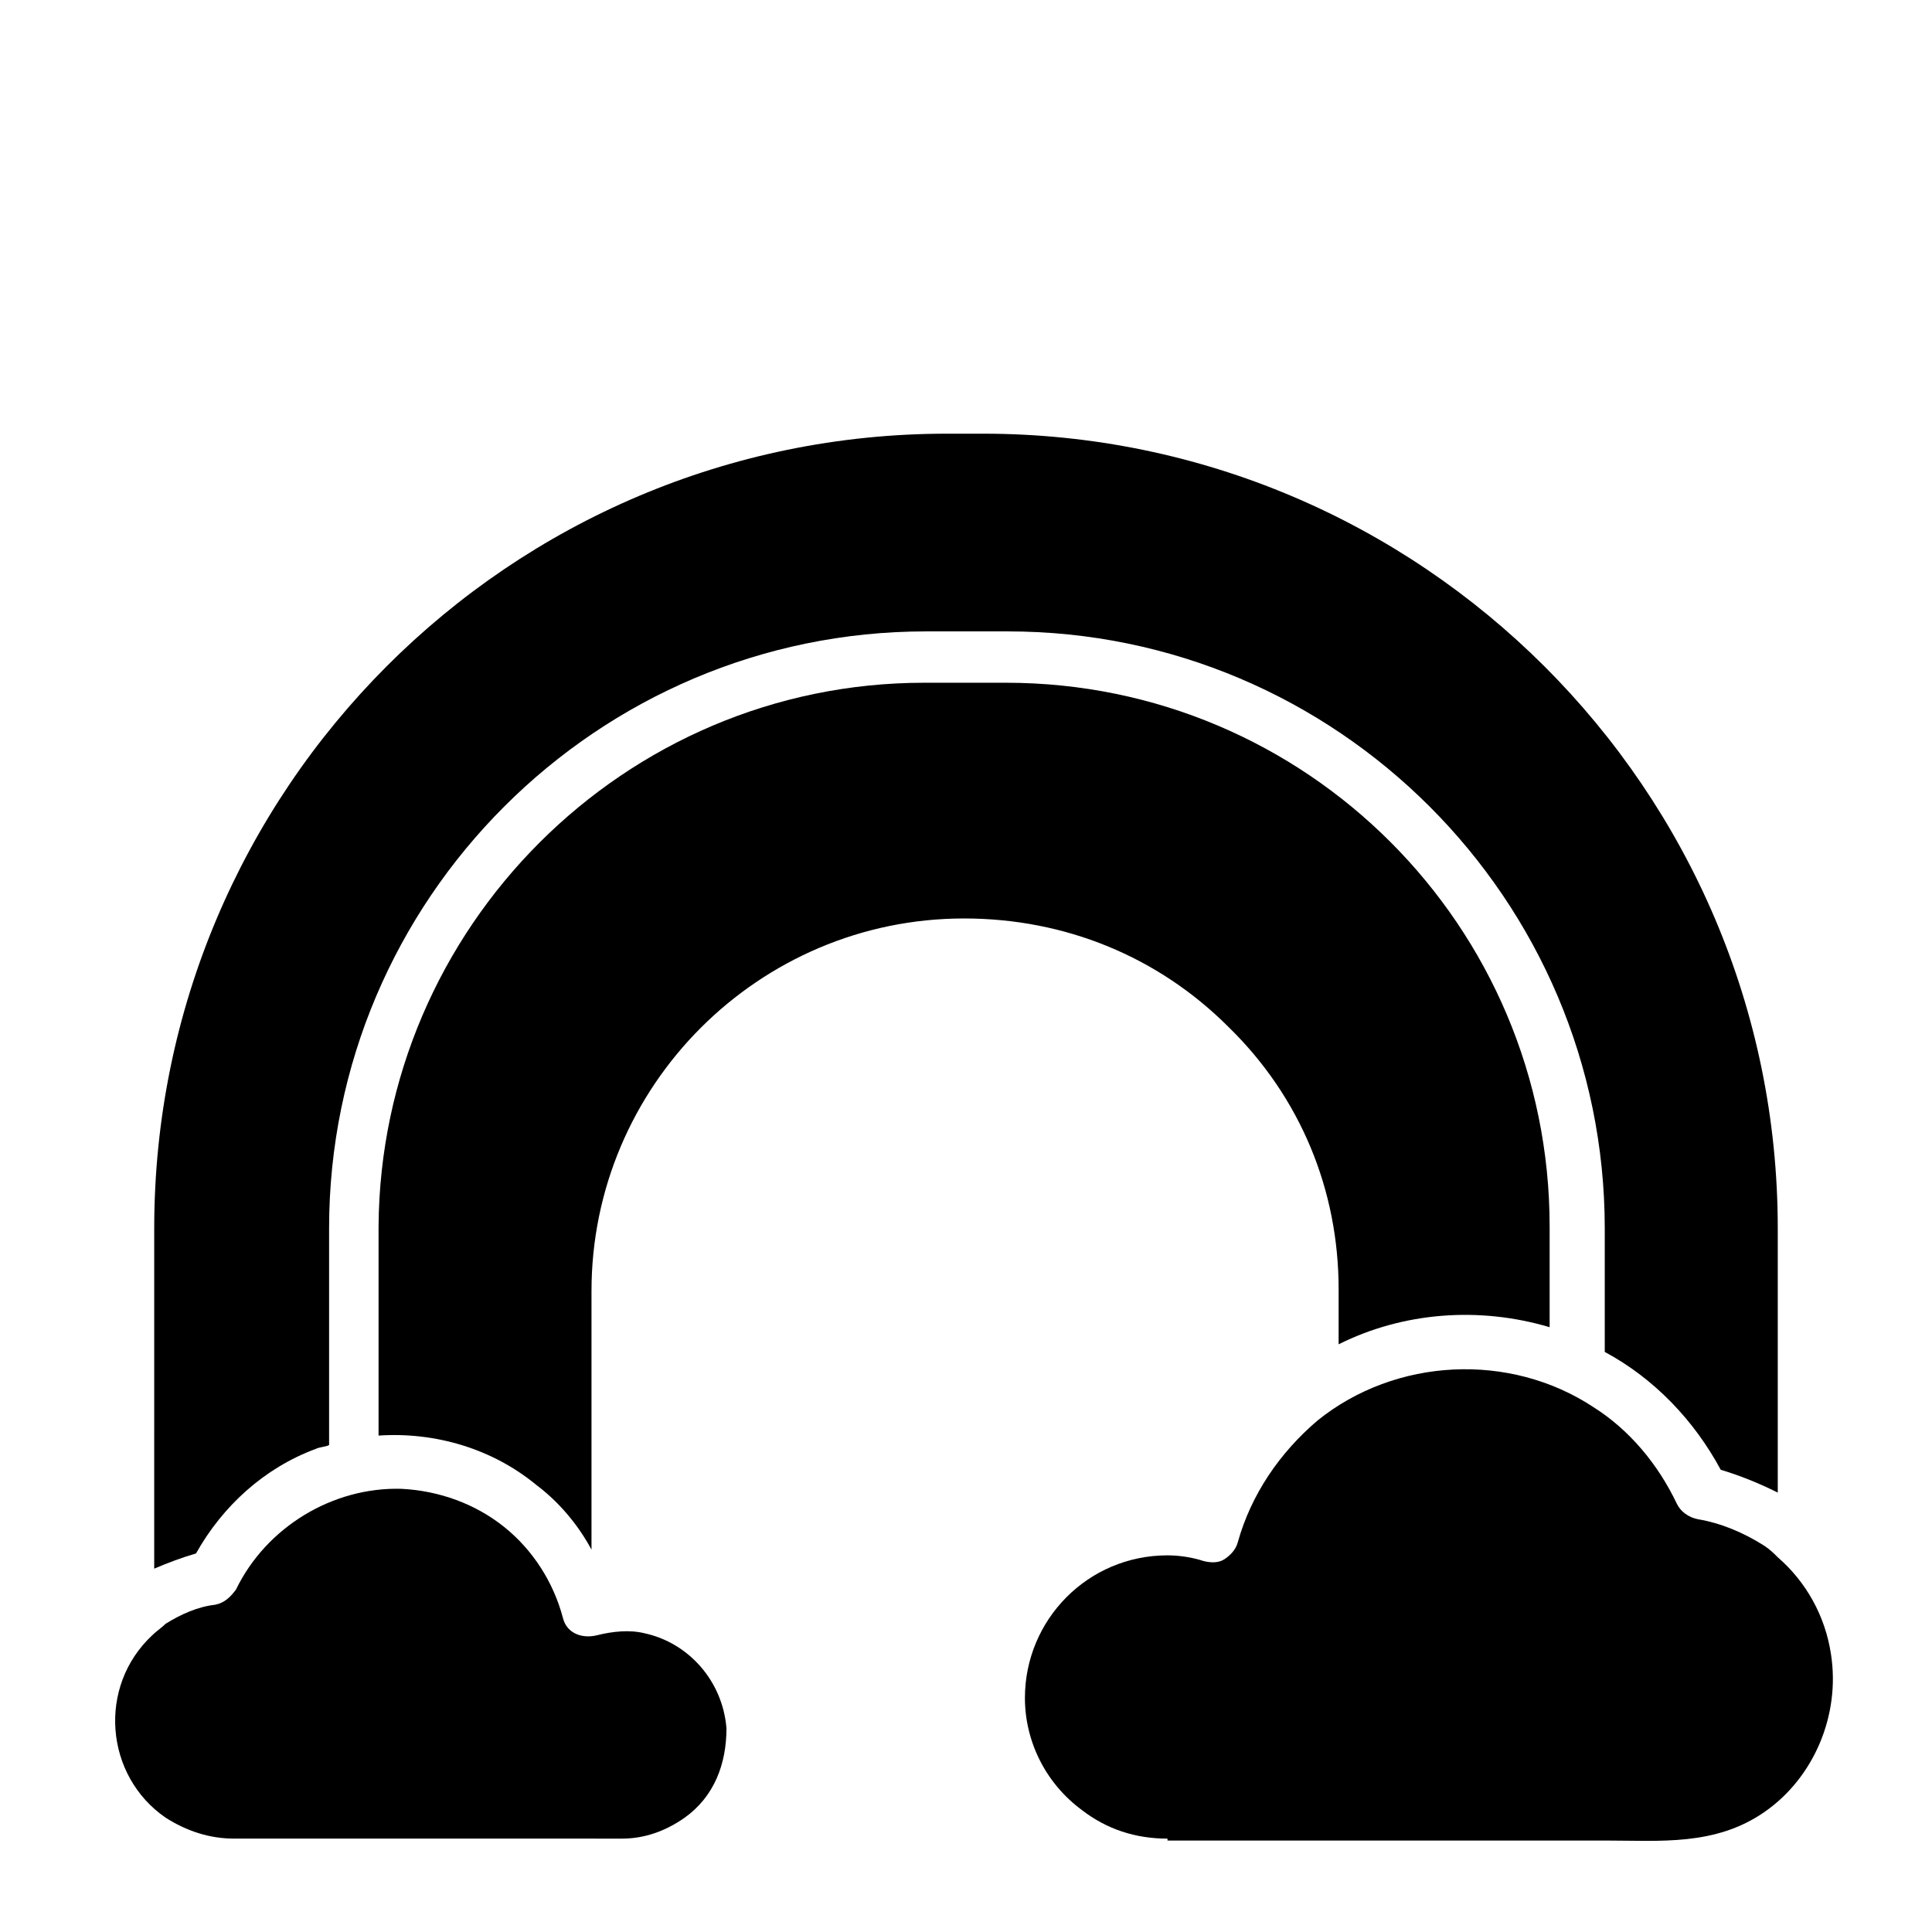
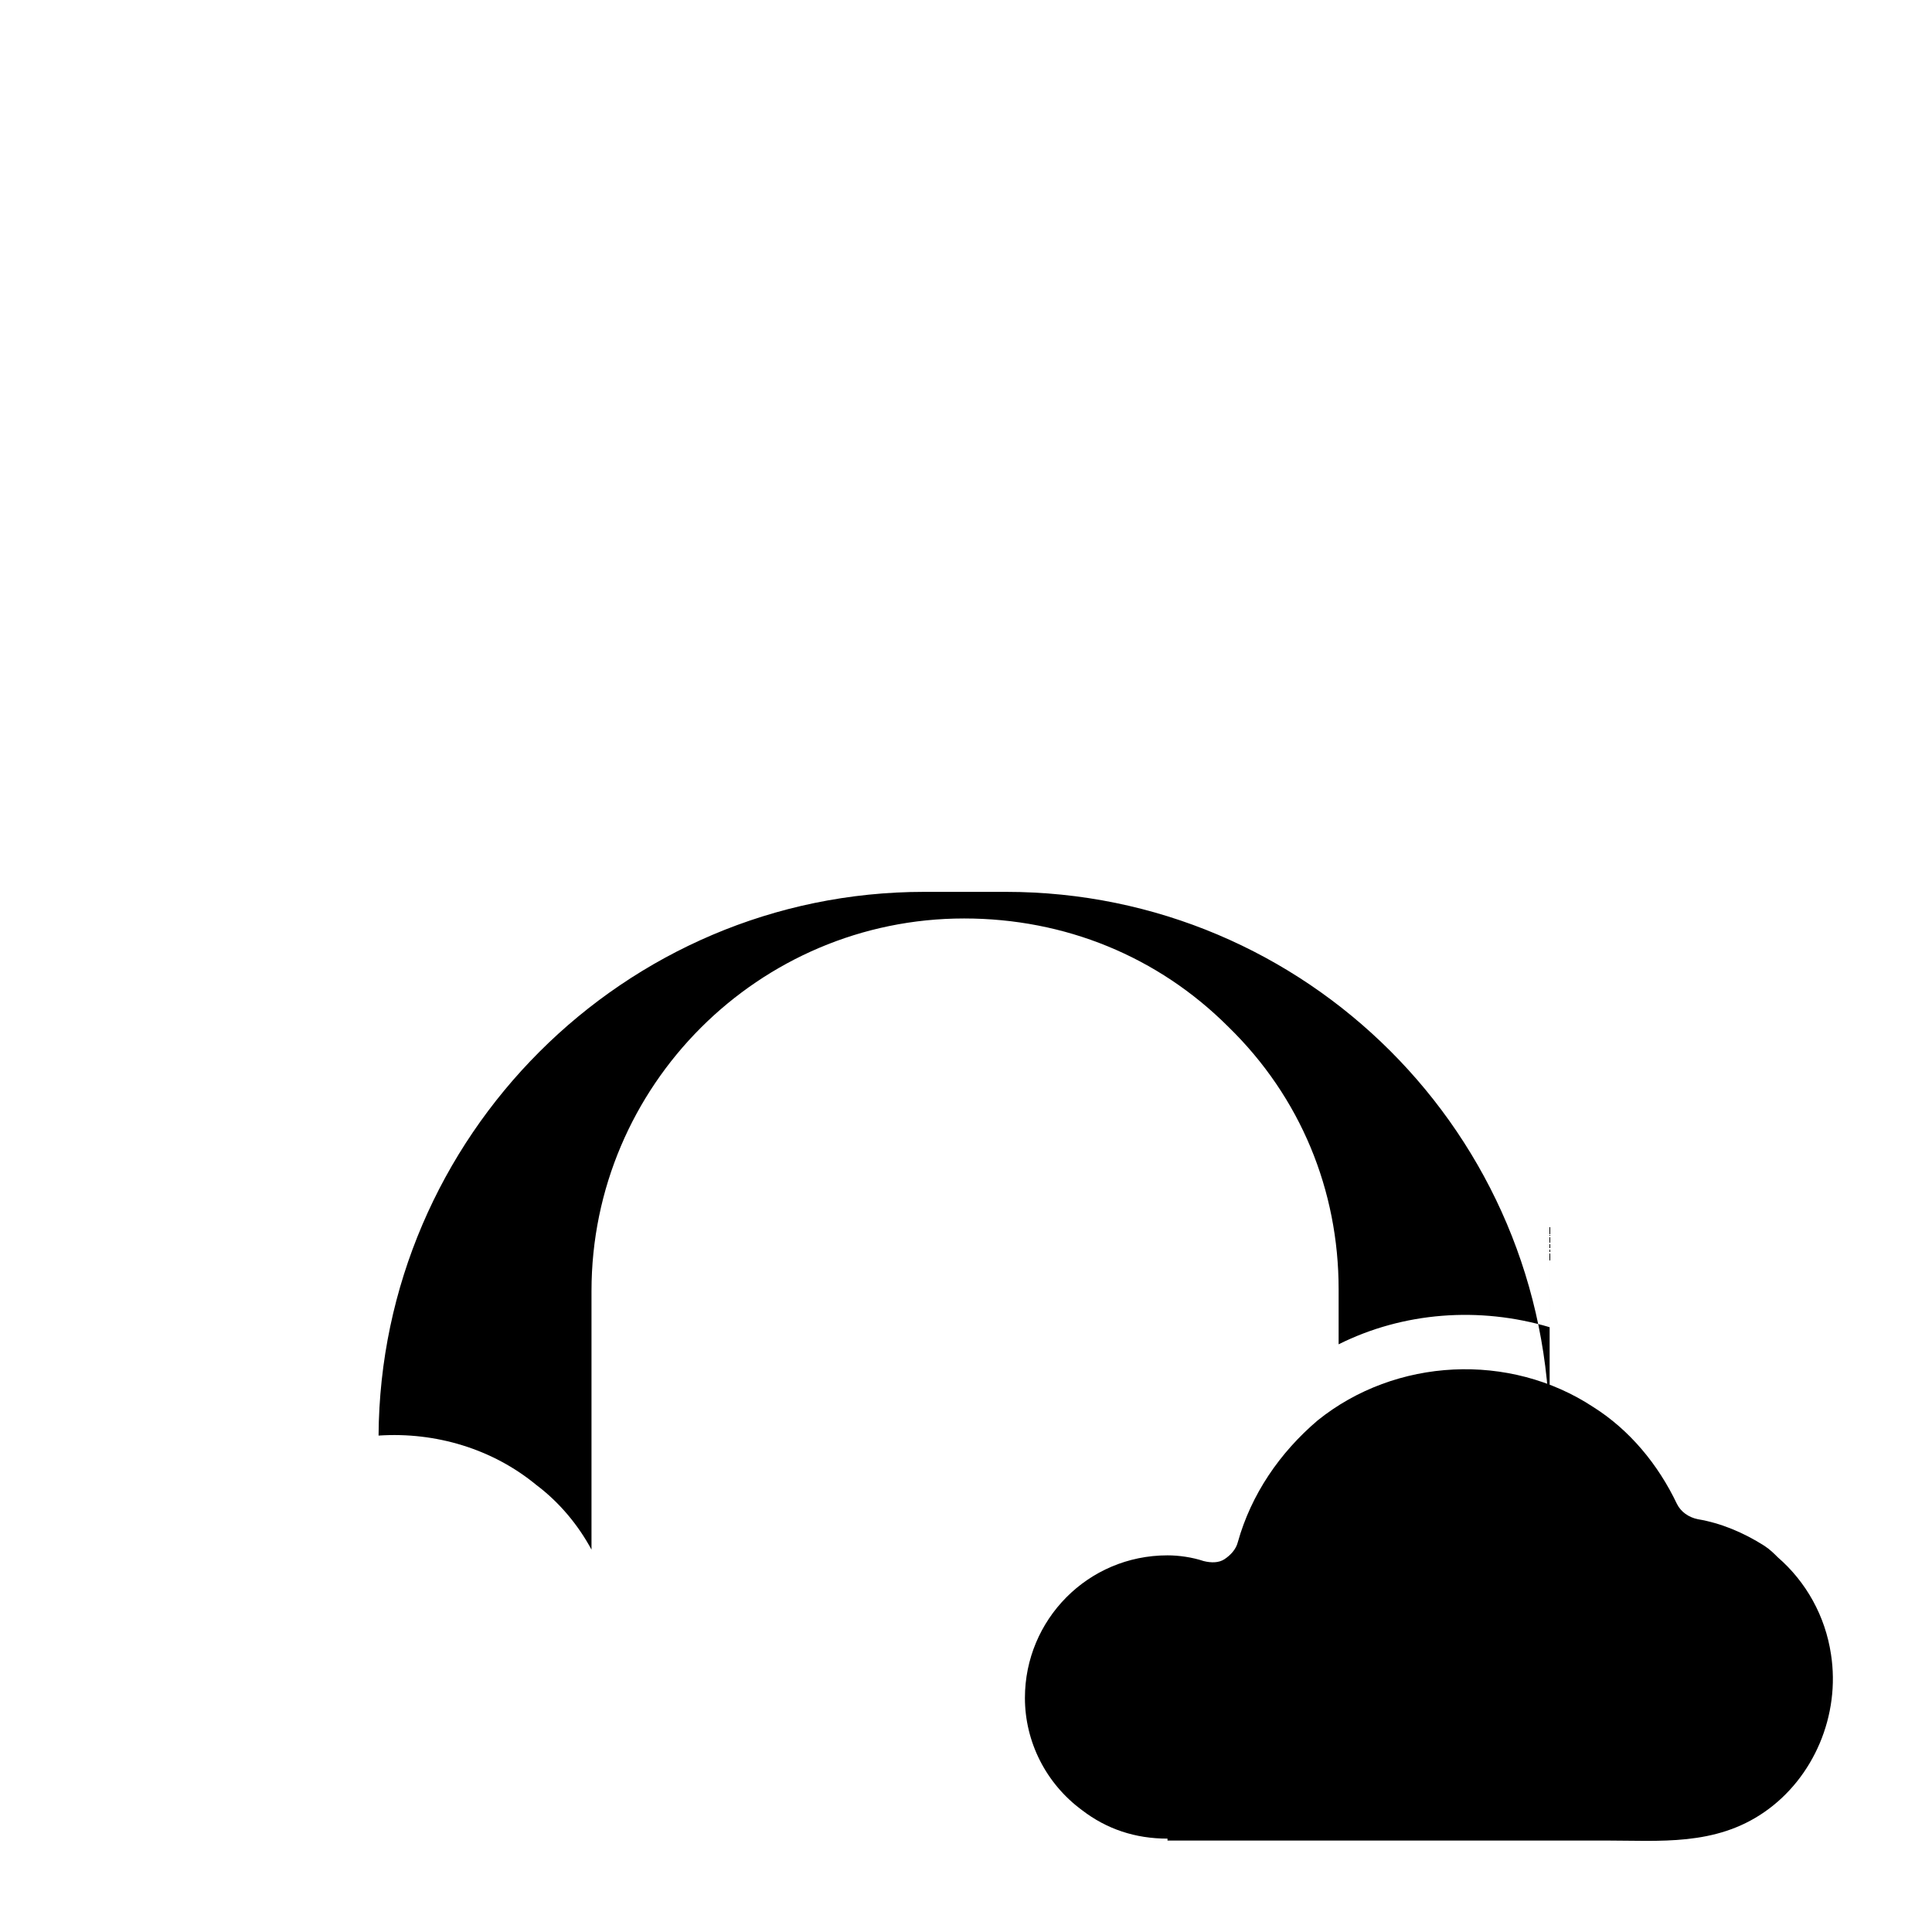
<svg xmlns="http://www.w3.org/2000/svg" fill="#000000" width="800px" height="800px" version="1.1" viewBox="144 144 512 512">
  <g>
-     <path d="m336.52 602.03c0 9.398-3.215 18.059-11.082 23.68-5.039 3.527-10.582 5.543-16.625 5.543l-102.78-0.004c-6.551 0-12.594-2.016-18.137-5.543-16.121-11.082-18.137-34.762-3.527-48.367 1.008-1.008 2.519-2.016 3.527-3.023 4.031-2.519 8.566-4.535 13.098-5.039 2.519-0.5 4.031-2.012 5.543-4.027 8.062-16.625 25.695-27.203 43.832-26.699 10.078 0.504 19.648 4.031 27.207 10.078 7.559 6.047 13.098 14.609 15.617 24.184 1.008 4.031 5.039 5.543 9.07 4.535s8.566-1.512 12.594-0.504c11.586 2.516 20.656 12.59 21.664 25.188z" />
    <path d="m611.6 624.2c-13.098 9.07-27.711 7.559-42.32 7.559h-115.88v-0.504c-8.566 0-16.121-2.519-22.672-7.559-9.57-7.055-15.113-18.137-15.113-29.727 0-20.656 16.625-37.785 37.785-37.785 3.023 0 6.551 0.504 9.574 1.512 2.016 0.504 4.031 0.504 5.543-0.504s3.023-2.519 3.527-4.535c3.523-12.594 11.082-23.68 21.156-32.242 20.656-16.625 50.883-18.137 73.051-3.527 9.574 6.047 17.129 15.113 22.168 25.695 1.008 2.016 3.023 3.523 5.543 4.027 6.047 1.008 12.094 3.527 17.633 7.055 1.512 1.008 2.519 2.016 3.527 3.023 7.559 6.551 12.594 15.617 14.105 25.695 2.519 16.121-4.531 32.746-17.633 41.816z" />
-     <path d="m184.87 469.51c0-116.38 94.215-210.58 210.09-210.58h9.574c115.88 0 210.59 94.211 210.59 210.59v70.031c-5.039-2.519-10.078-4.535-15.113-6.047-7.055-13.098-17.633-24.184-30.734-31.234v-32.746c-0.004-87.168-71.039-158.2-158.2-158.2h-21.664c-87.16 0-158.2 71.035-158.2 158.2v57.434c-1.008 0.504-2.519 0.504-3.527 1.008-13.602 5.039-24.688 15.113-31.738 27.711-3.527 1.008-7.559 2.519-11.082 4.031z" />
-     <path d="m554.67 469.02v26.703c-18.641-5.543-38.793-4.031-55.922 4.535v-14.613c0-26.199-10.078-50.883-29.223-69.527-18.641-18.637-43.328-28.715-70.027-28.715-54.41 0-98.746 44.336-98.746 98.746v68.52c-3.527-6.551-8.566-12.594-14.609-17.129-11.59-9.574-26.707-14.105-41.82-13.098v-55.418c0.504-79.102 64.992-144.09 144.59-144.09h21.664c79.602 0 144.09 64.488 144.09 144.09z" />
+     <path d="m554.67 469.02v26.703c-18.641-5.543-38.793-4.031-55.922 4.535v-14.613c0-26.199-10.078-50.883-29.223-69.527-18.641-18.637-43.328-28.715-70.027-28.715-54.41 0-98.746 44.336-98.746 98.746v68.52c-3.527-6.551-8.566-12.594-14.609-17.129-11.59-9.574-26.707-14.105-41.82-13.098c0.504-79.102 64.992-144.09 144.59-144.09h21.664c79.602 0 144.09 64.488 144.09 144.09z" />
  </g>
</svg>